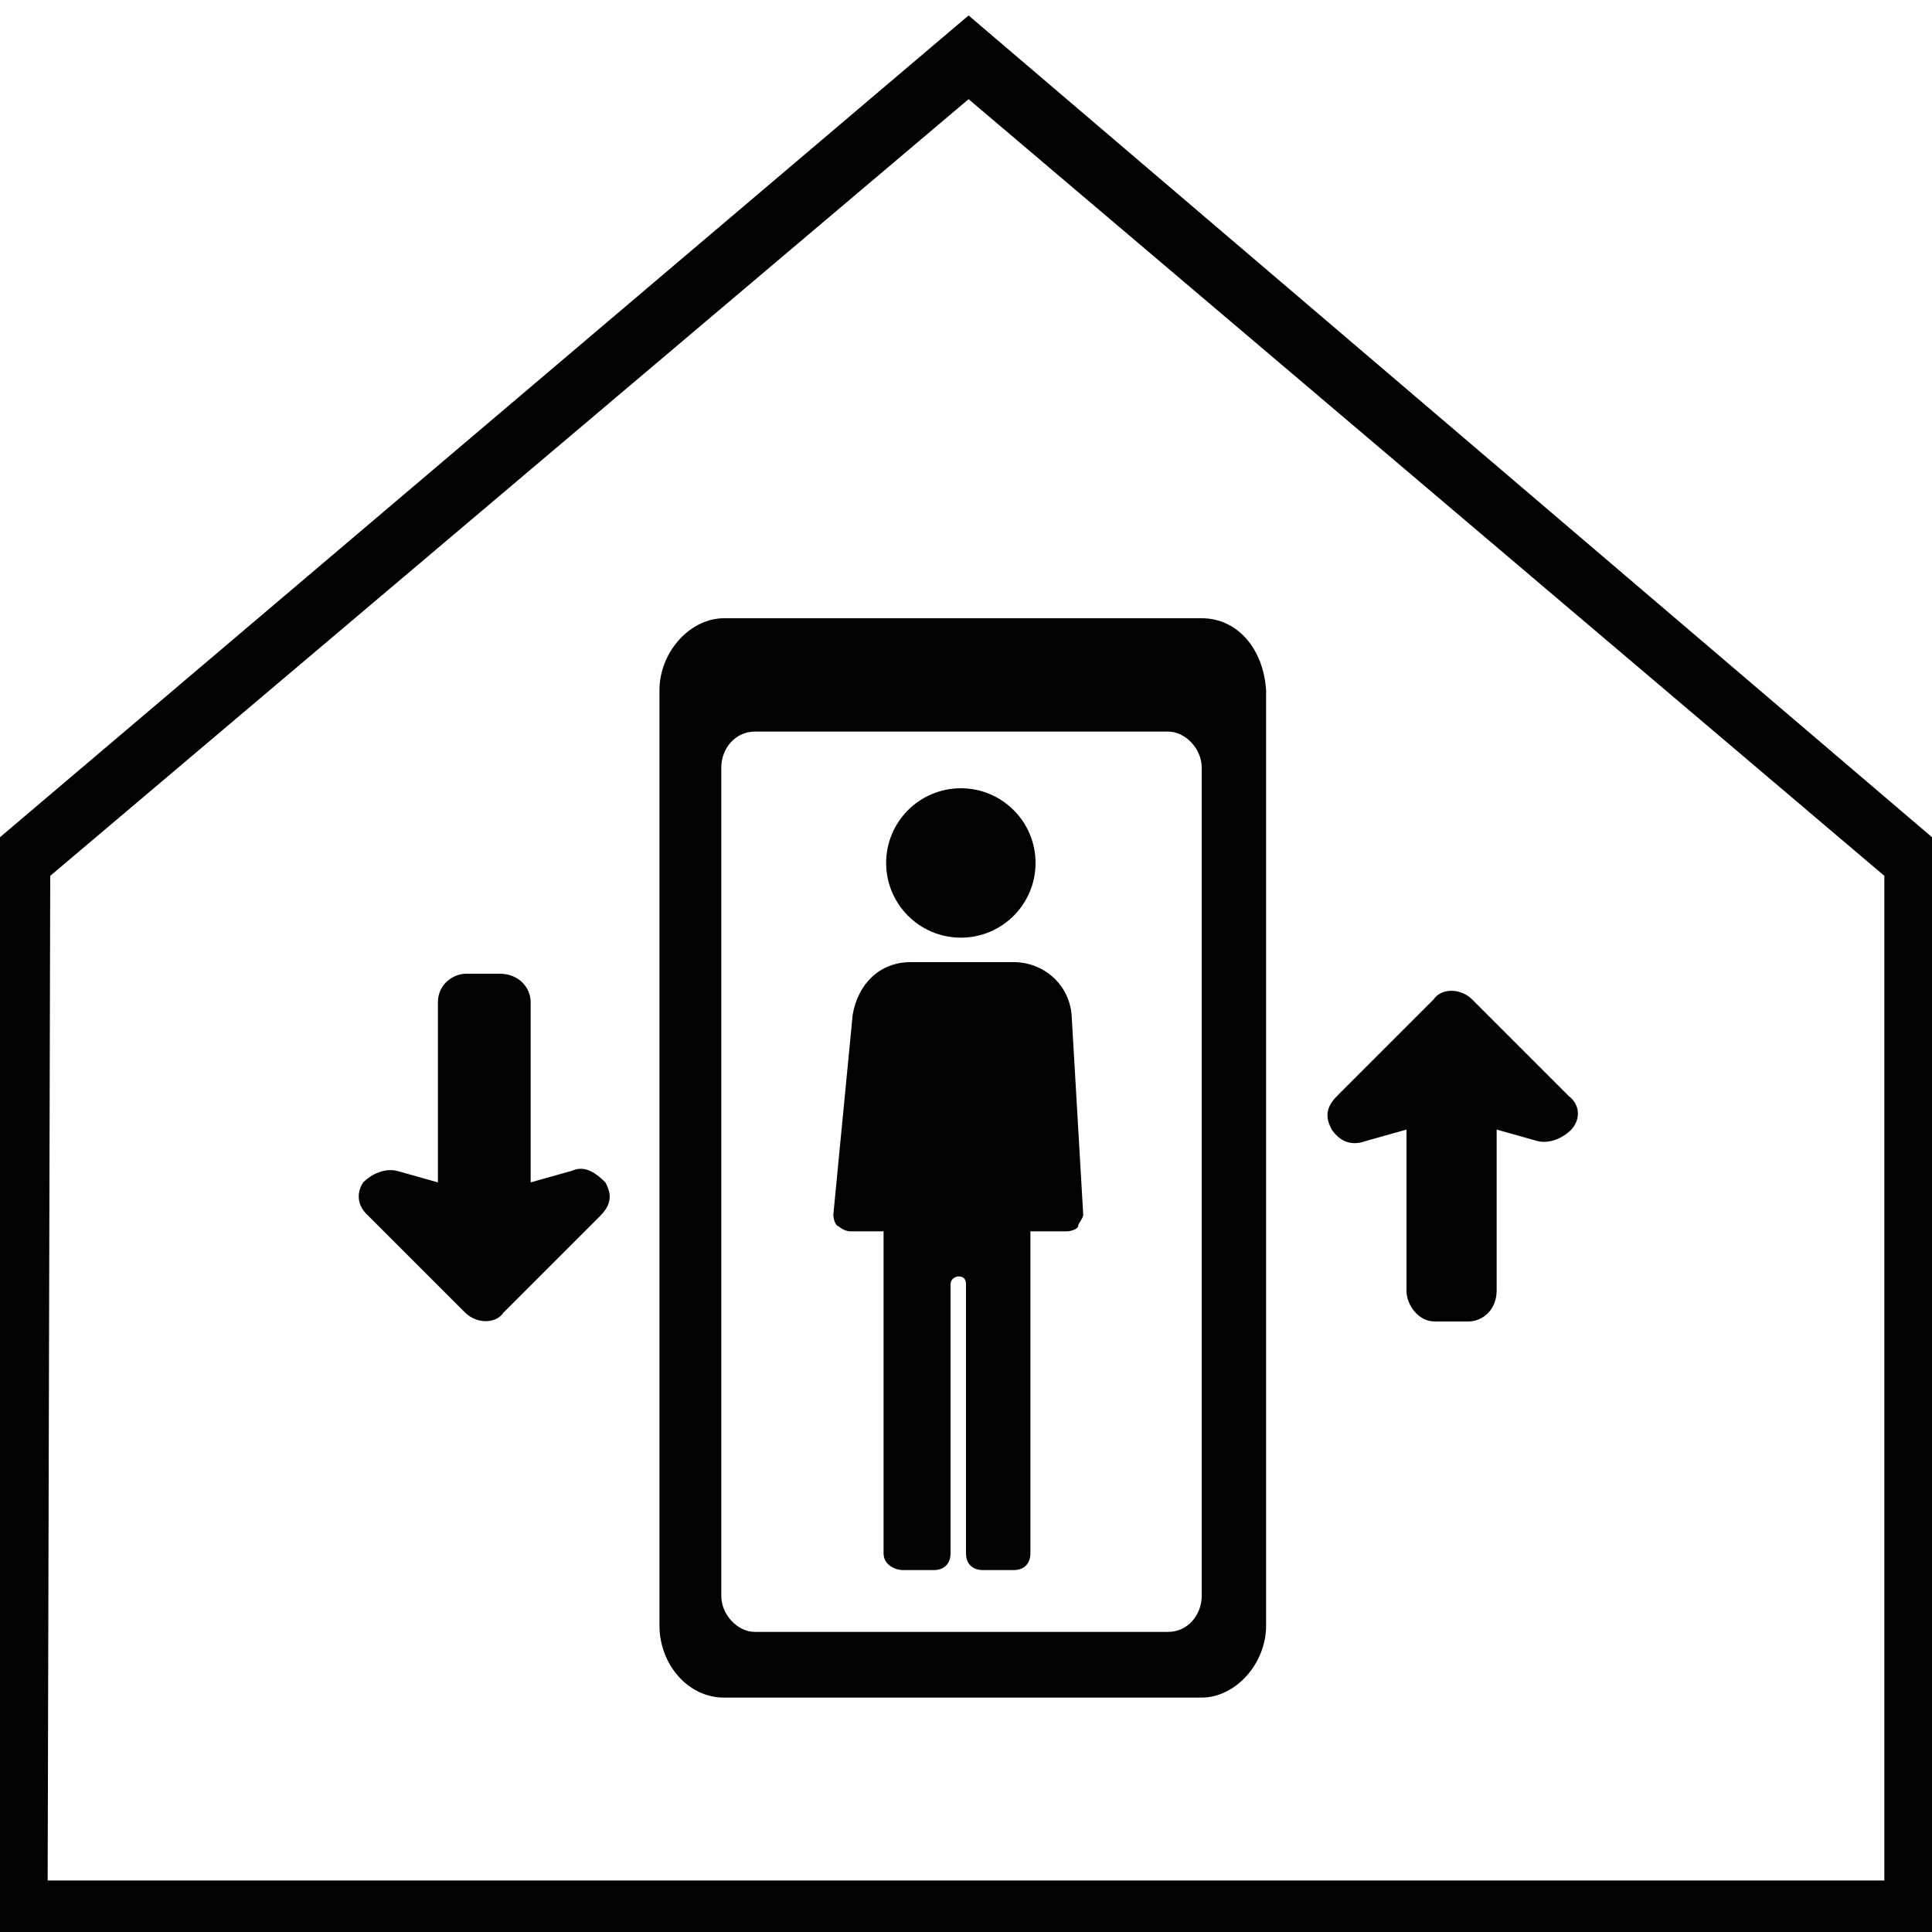
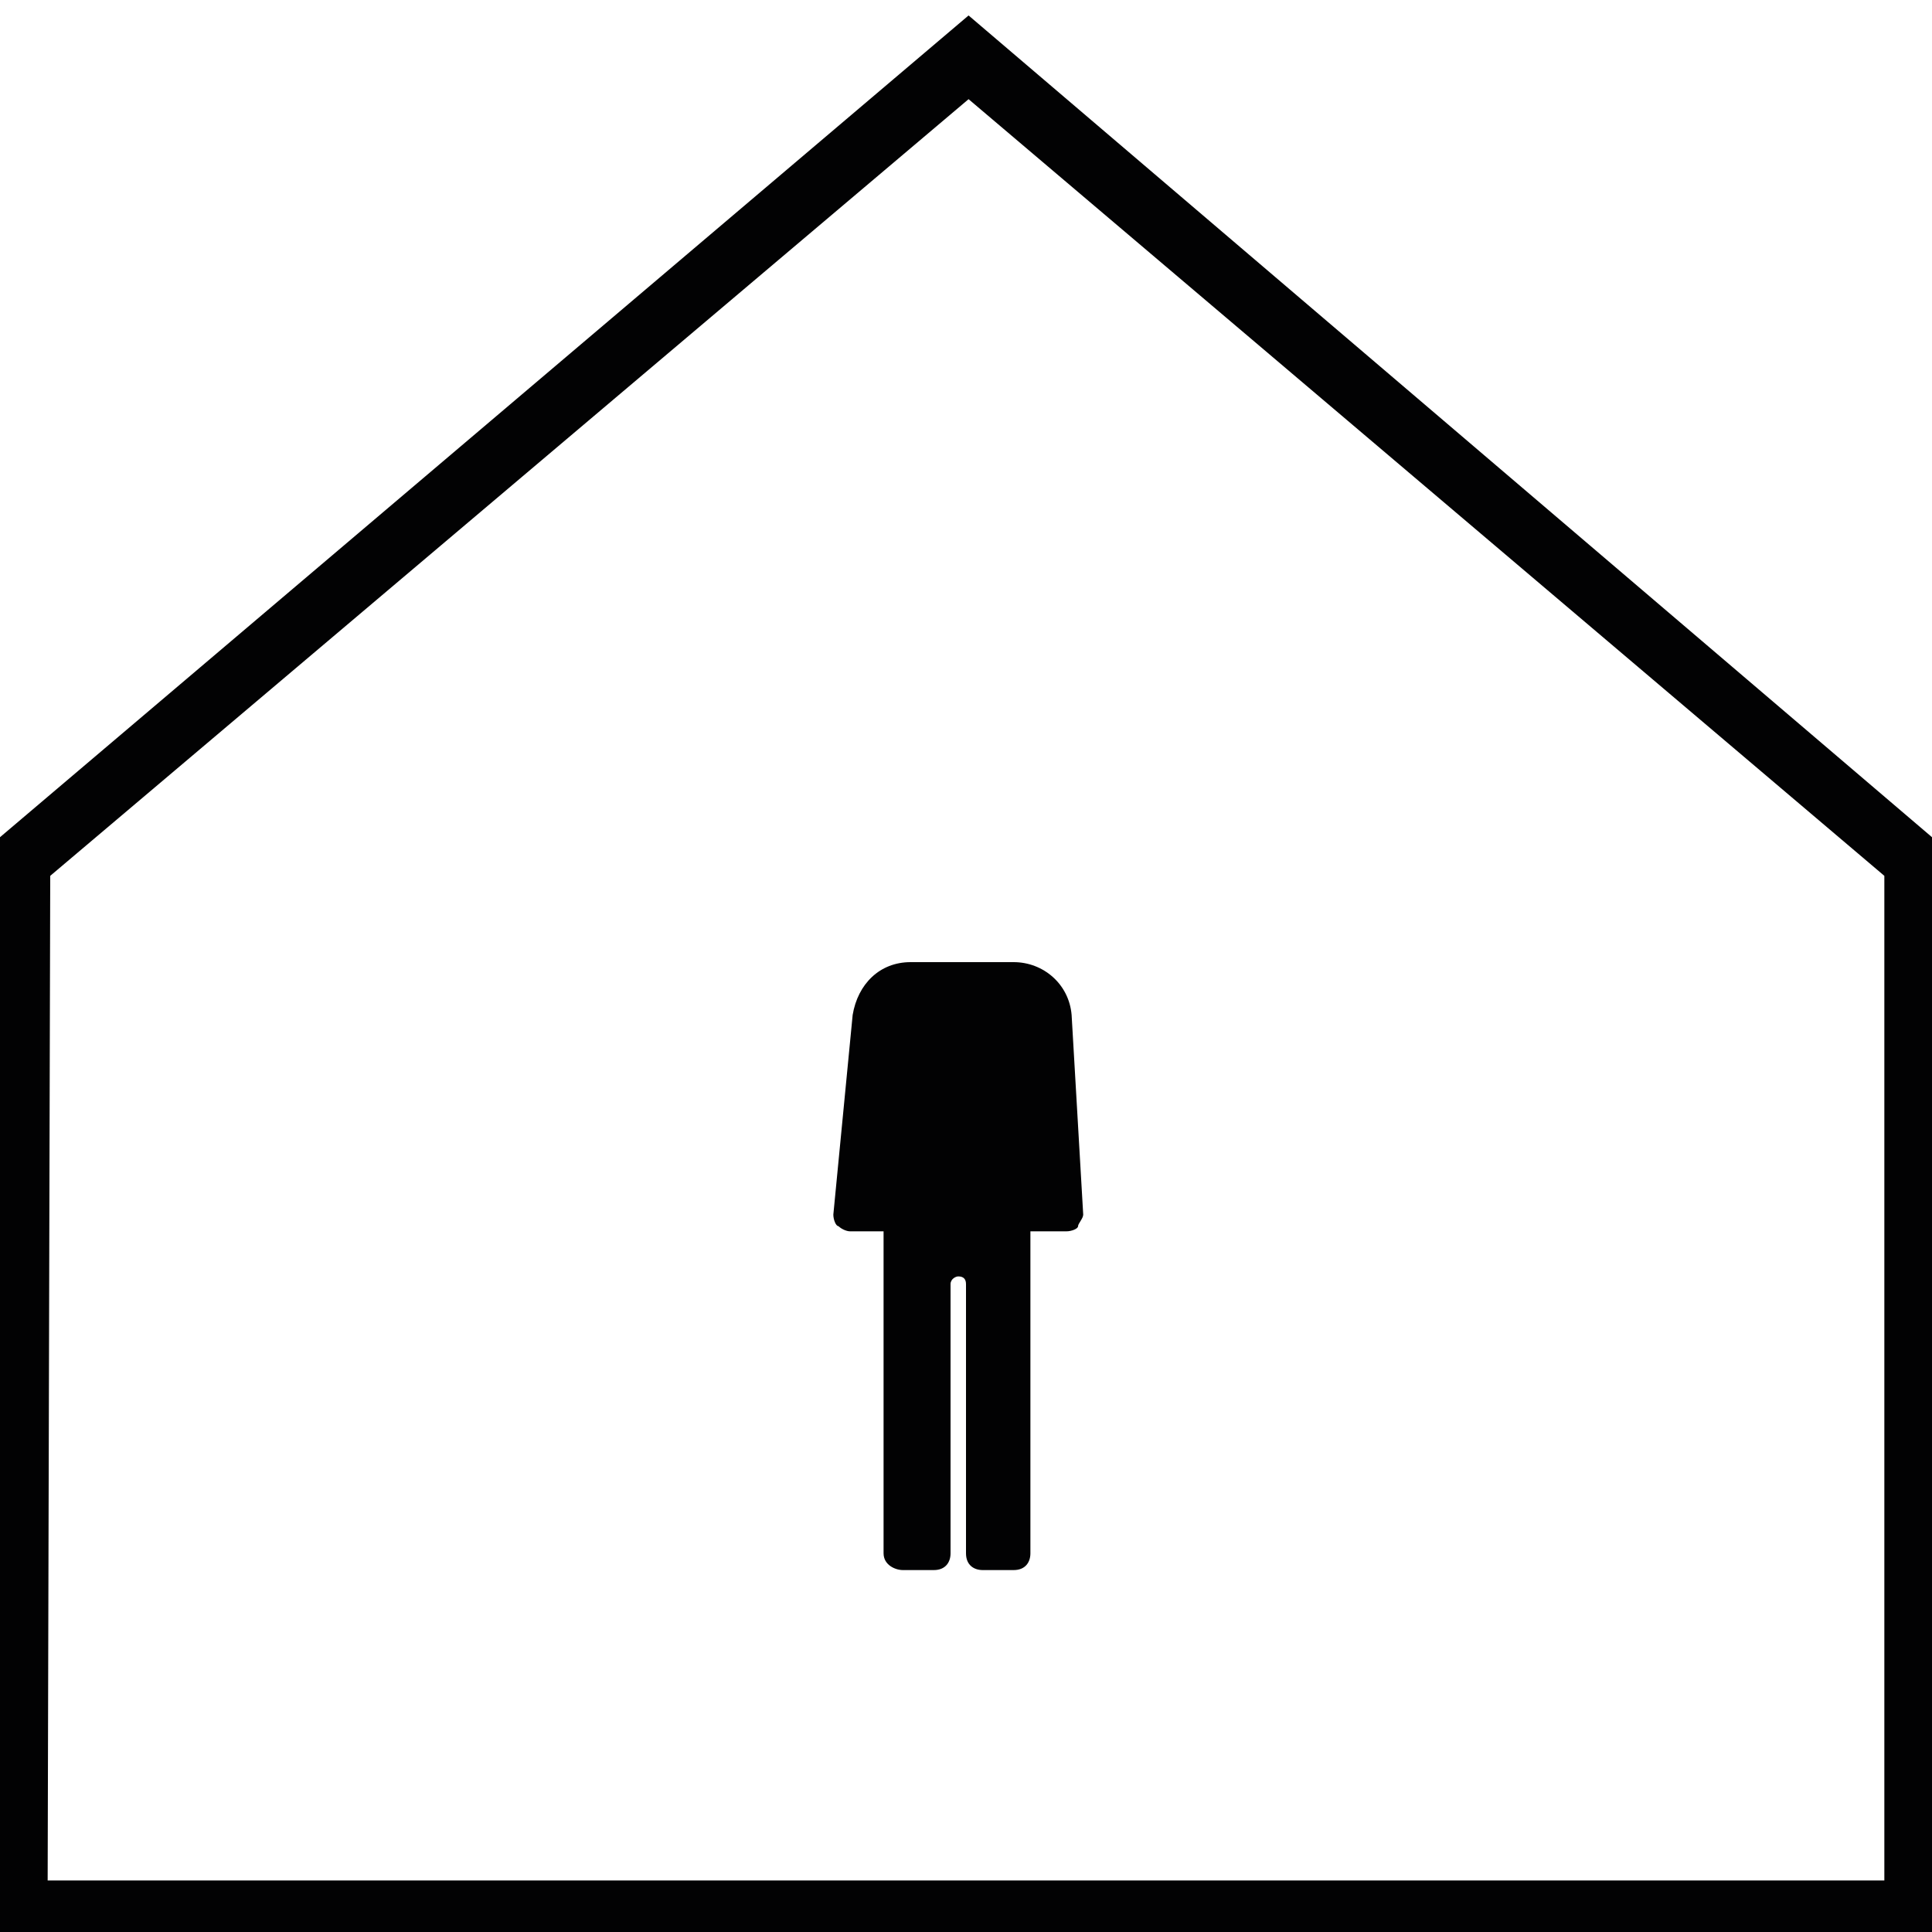
<svg xmlns="http://www.w3.org/2000/svg" version="1.1" id="Calque_1" x="0px" y="0px" viewBox="0 0 150 150" style="enable-background:new 0 0 150 150;" xml:space="preserve">
  <style type="text/css">
	.st0{fill:#020203;}
</style>
  <path class="st0" d="M150,65L75.2,1.2L0,65v81.3l0,0v4.1h150v-2.2l0,0V65L150,65z M3.9,68L75.2,7.7L146.3,68v78H3.7L3.9,68L3.9,68z" />
  <g>
    <g>
-       <path class="st0" d="M93.3,48H56.2c-2.6,0-5,2.6-5,5.6v72.6c0,3,2.2,5.6,5,5.6h37.1c2.6,0,5-2.6,5-5.6V53.6    C98.1,50.4,96.1,48,93.3,48z M93.3,123.9c0,1.5-1.1,2.8-2.6,2.8H58.6c-1.3,0-2.6-1.3-2.6-2.8V59.6c0-1.5,1.1-2.8,2.6-2.8h32.1    c1.3,0,2.6,1.3,2.6,2.8C93.3,59.6,93.3,123.9,93.3,123.9z" />
-       <path class="st0" d="M121.8,85.1l-7.5-7.5c-0.9-0.9-2.4-0.9-3,0l-7.5,7.5c-0.9,0.9-0.9,1.7-0.4,2.6c0.6,0.9,1.5,1.3,2.6,0.9    l3.2-0.9v12.5c0,1.1,0.9,2.4,2.2,2.4h2.6c1.1,0,2.2-0.9,2.2-2.4V87.7l3.2,0.9c0.9,0.2,1.9-0.2,2.6-0.9    C122.8,86.8,122.6,85.7,121.8,85.1z" />
-       <path class="st0" d="M44.4,90.9l-3.2,0.9v-14c0-1.1-0.9-2.2-2.4-2.2h-2.6c-1.1,0-2.2,0.9-2.2,2.2v14l-3.2-0.9    c-0.9-0.2-1.9,0.2-2.6,0.9c-0.6,0.9-0.4,1.9,0.4,2.6l7.5,7.5c0.9,0.9,2.4,0.9,3,0l7.5-7.5c0.9-0.9,0.9-1.7,0.4-2.6    C46.1,90.9,45.3,90.5,44.4,90.9z" />
      <path class="st0" d="M83.2,78.8c-0.2-2.4-2.2-4.1-4.5-4.1h-8c-2.4,0-4.1,1.7-4.5,4.1l-1.5,15.5c0,0.4,0.2,0.9,0.4,0.9    c0.2,0.2,0.6,0.4,0.9,0.4h2.6v25c0,0.9,0.9,1.3,1.5,1.3h2.4c0.9,0,1.3-0.6,1.3-1.3V99.7c0-0.4,0.4-0.6,0.6-0.6    c0.4,0,0.6,0.2,0.6,0.6v20.9c0,0.9,0.6,1.3,1.3,1.3h2.4c0.9,0,1.3-0.6,1.3-1.3v-25h2.8c0.4,0,0.9-0.2,0.9-0.4s0.4-0.6,0.4-0.9    L83.2,78.8z" />
-       <circle class="st0" cx="74.6" cy="67" r="5.8" />
    </g>
  </g>
</svg>